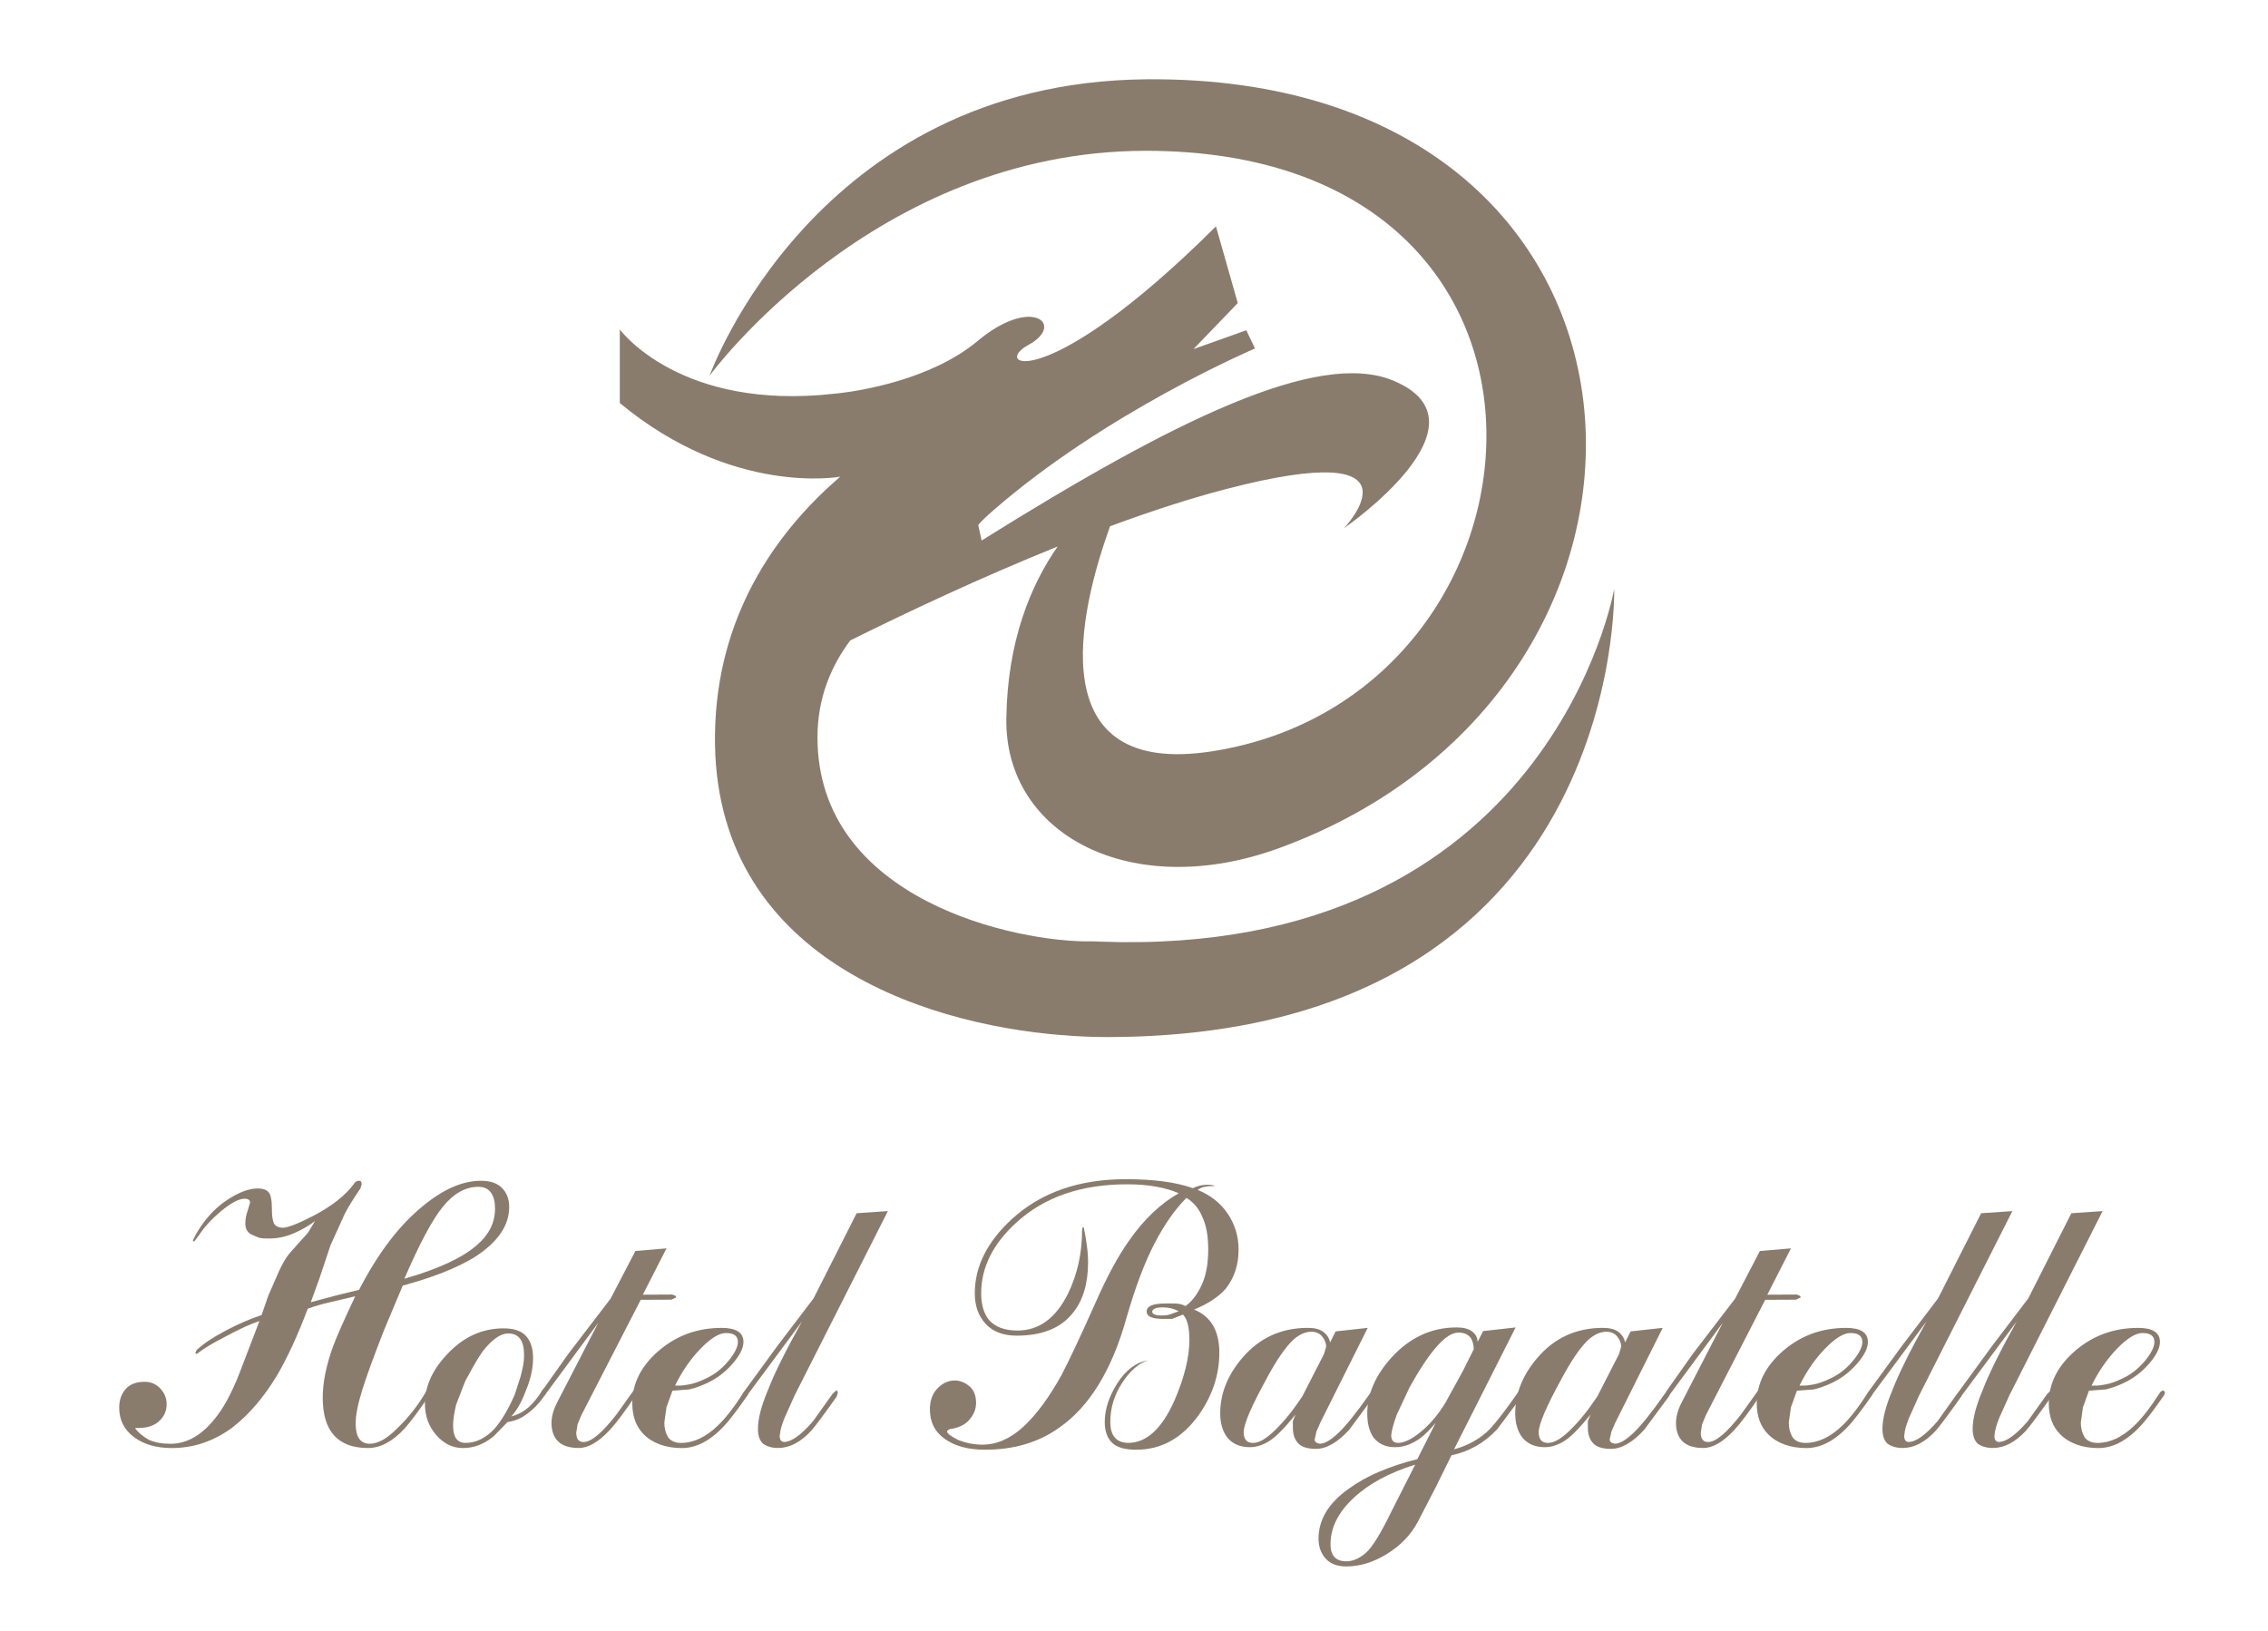
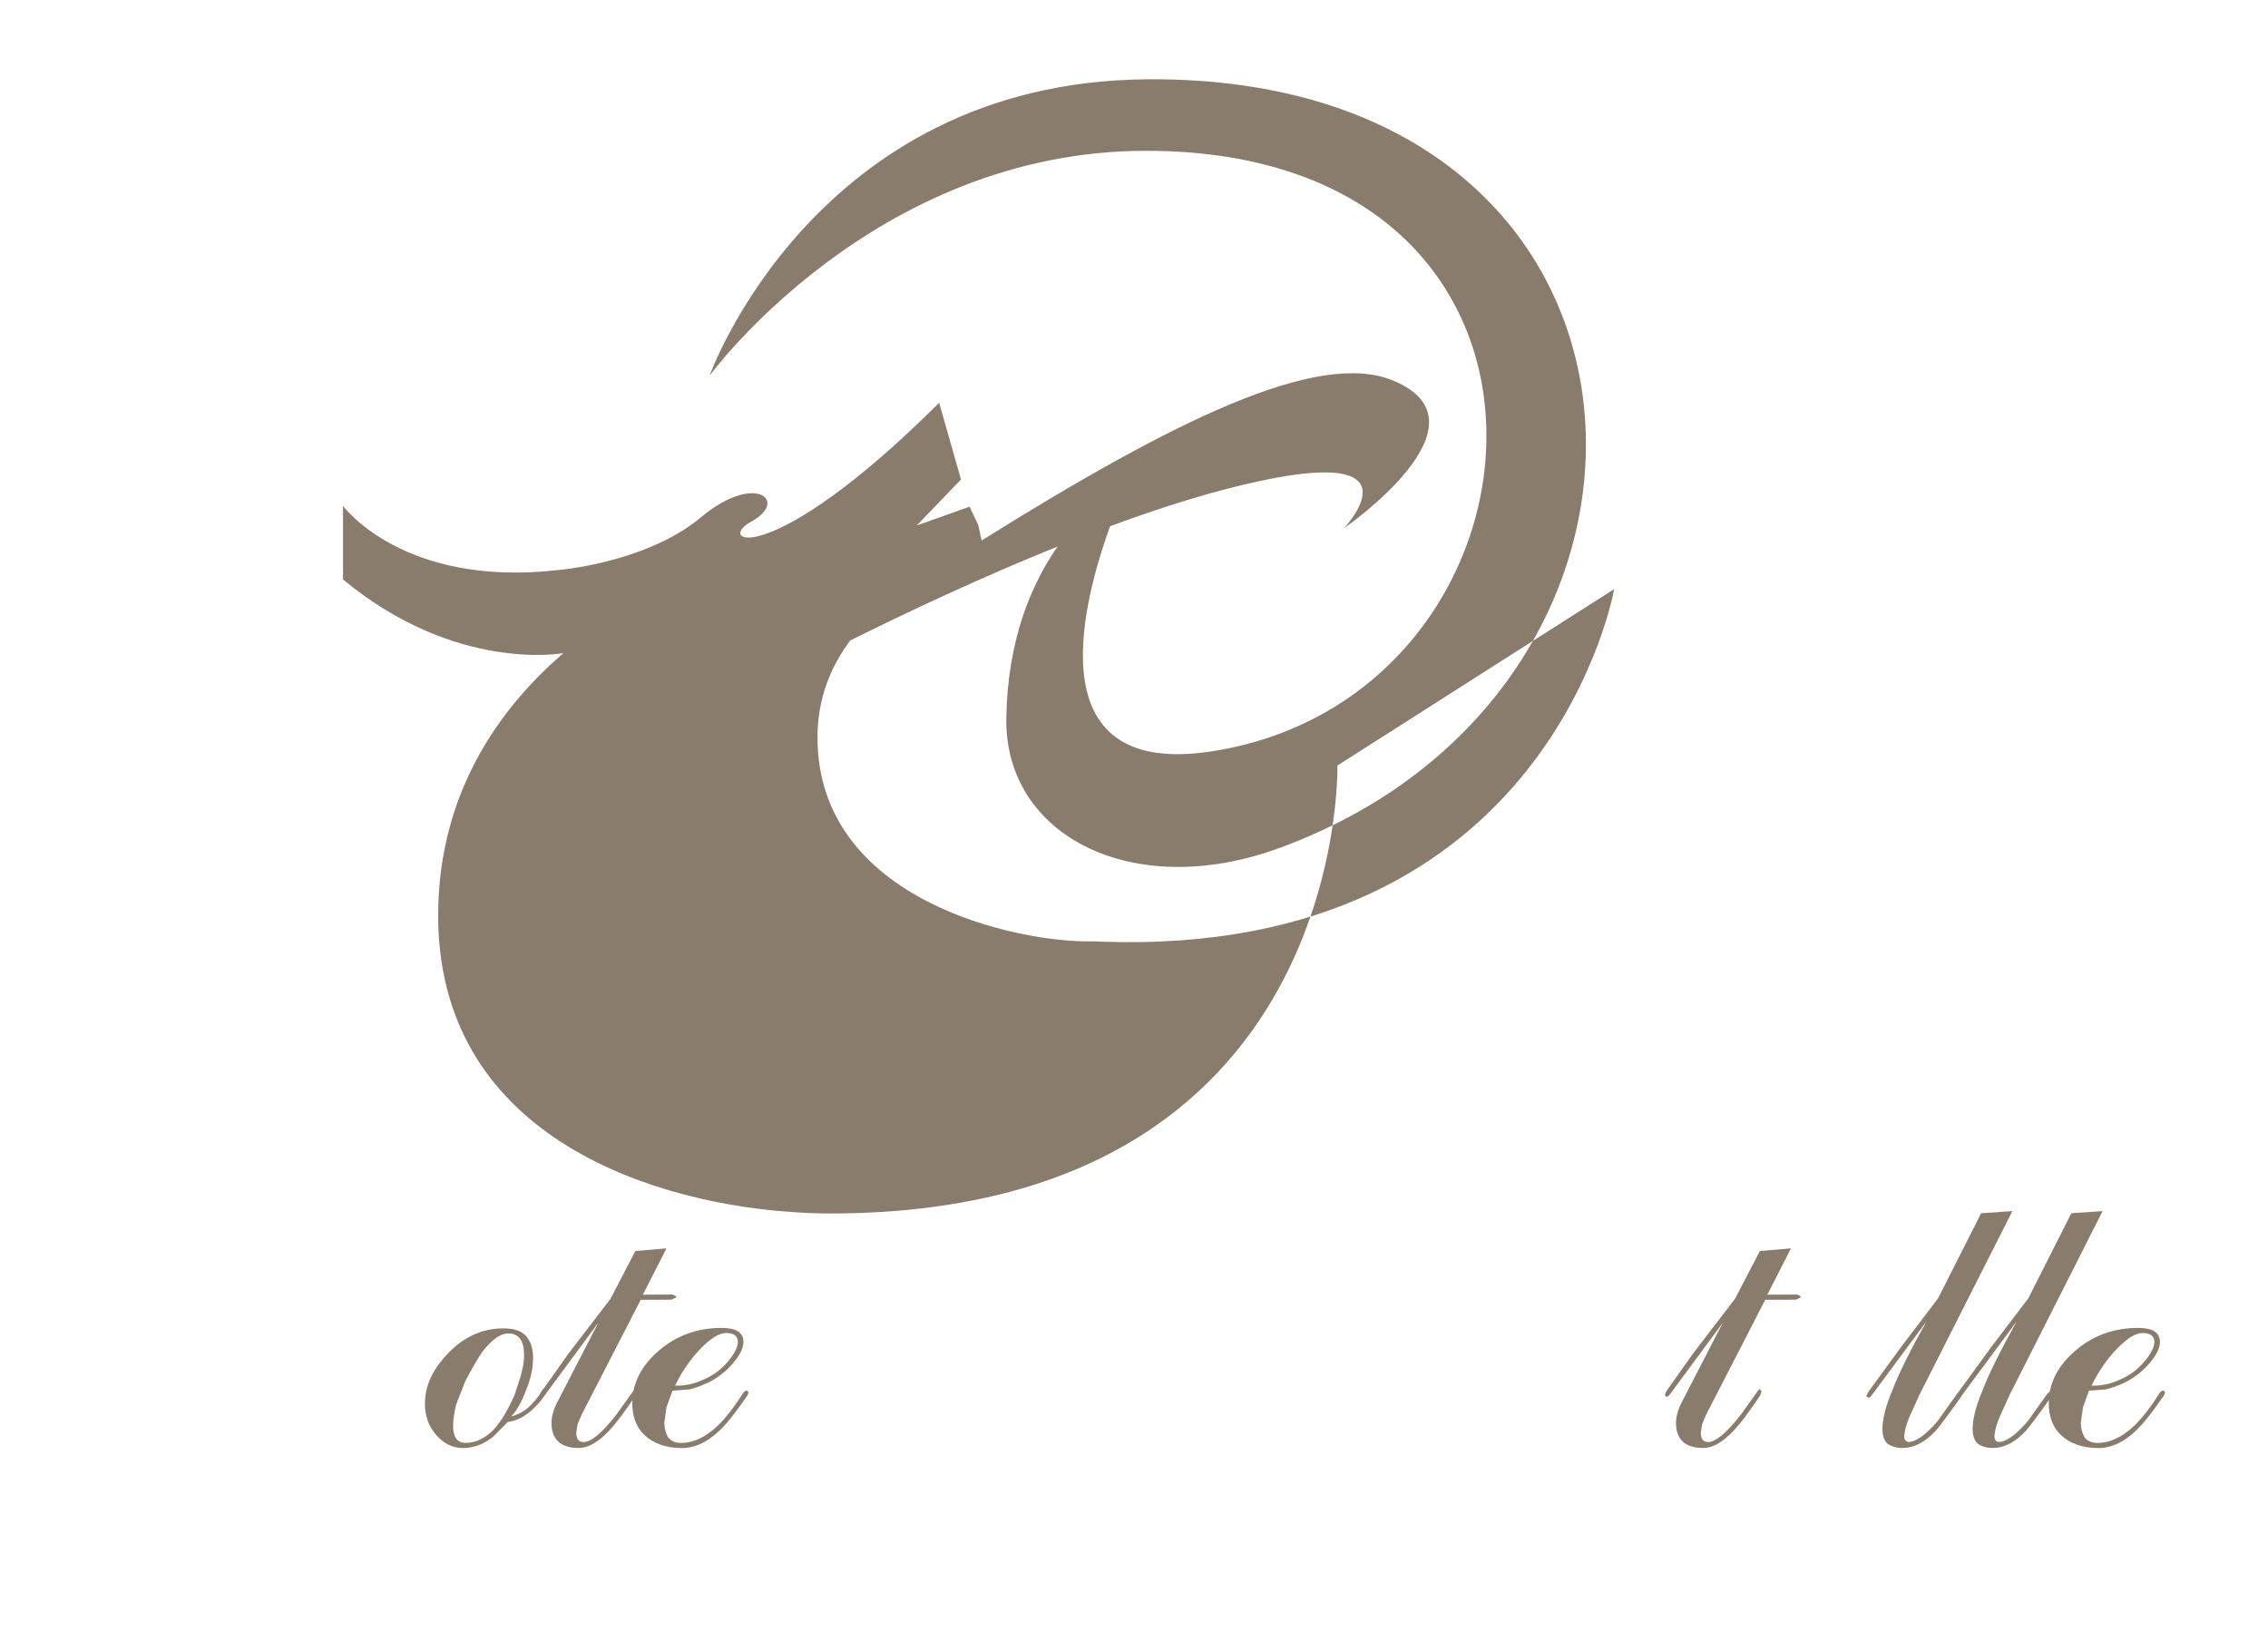
<svg xmlns="http://www.w3.org/2000/svg" viewBox="0 0 790.38 570.04" width="146" height="105">
-   <path d="m67.43 473.23-.3-.3.45-1.05c2.19-2.09 5.48-4.31 9.86-6.65 4.38-2.34 8.67-4.21 12.85-5.6l2.39-6.87 3.59-8.22c1.2-2.69 2.44-4.83 3.74-6.43l3.59-4.03 2.84-3.14 2.54-4.18c-1.89 1.49-4.28 2.89-7.17 4.18-2.89 1.3-5.88 1.94-8.97 1.94-1.3 0-2.24-.05-2.84-.15-.6-.1-1.64-.5-3.14-1.2-1.49-.7-2.24-1.99-2.24-3.89 0-1.49.25-2.94.75-4.33l.9-2.99c0-.9-.65-1.35-1.94-1.35-1.99 0-4.78 1.5-8.37 4.48-3.19 2.69-5.73 5.48-7.62 8.37l-1.35 1.79-.3.3-.45-.15.3-.75.75-1.49c2.89-5.08 6.43-9.04 10.61-11.88 4.18-2.84 7.87-4.26 11.06-4.26 1.69 0 2.94.42 3.74 1.27.8.85 1.2 2.82 1.2 5.9 0 2.29.22 3.94.67 4.93.45 1 1.47 1.55 3.06 1.64 1.79 0 5.43-1.42 10.91-4.26 6.37-3.35 11.06-7.05 14.05-11.11.4-.71 1-1.06 1.79-1.06.6 0 .9.4.9 1.2l-.45 1.49c-2.19 3.19-3.99 6.08-5.38 8.67l-5.08 11.21-3.89 11.66-2.99 8.22 9.56-2.54 7.32-1.79c6.57-12.75 13.95-22.46 22.12-29.14 7.17-5.98 14-8.97 20.47-8.97 3.29 0 5.75.85 7.4 2.55 1.64 1.7 2.47 3.9 2.47 6.61 0 6.61-4.13 12.51-12.4 17.72-6.18 3.71-14.45 6.96-24.81 9.76l-6.43 15.32c-3.59 9.11-6.15 16.14-7.7 21.1-1.55 4.96-2.32 8.88-2.32 11.79 0 4.71 1.64 7.06 4.93 7.06 2.79 0 5.93-1.73 9.41-5.2 4.28-4.07 7.87-8.71 10.76-13.9.2-.51.45-.86.75-1.07l.6-.31.6.75-.15.76-.9 1.68c-3.79 5.6-6.78 9.62-8.97 12.06-4.18 4.48-8.42 6.72-12.7 6.72-10.56 0-15.84-5.88-15.84-17.63 0-5.32 1.24-11.4 3.74-18.23 1.2-3.21 3.74-8.94 7.62-17.18l-8.82 2.09c-2.69.6-5.28 1.35-7.77 2.26-3.59 9.52-7.22 17.39-10.91 23.6-4.58 7.52-9.71 13.48-15.39 17.89-6.48 4.81-13.55 7.21-21.22 7.21-5.38 0-9.79-1.28-13.22-3.83-3.44-2.56-5.16-5.99-5.16-10.3 0-2.61.75-4.76 2.24-6.47 1.49-1.71 3.74-2.56 6.72-2.56 2.09 0 3.89.77 5.38 2.32 1.49 1.54 2.24 3.41 2.24 5.6s-.87 4.24-2.61 5.83c-1.74 1.59-4.11 2.39-7.1 2.39h-1.35c.99 1.48 2.59 2.84 4.78 4.11 2.09.95 4.63 1.42 7.62 1.42 5.98 0 11.41-3.26 16.29-9.78 3.09-4.01 6.08-9.98 8.97-17.91l5.83-15.2c-2.89.9-6.82 2.69-11.8 5.38-4.48 2.29-7.72 4.24-9.71 5.83l-.6.3Zm104.45-50.8c0-2.39-.47-4.26-1.42-5.6-.95-1.34-2.42-2.02-4.41-2.02-4.48 0-8.59 2.29-12.33 6.87s-8.24 13-13.52 25.25c11.85-3.39 20.32-7.32 25.4-11.8 4.18-3.59 6.28-7.82 6.28-12.7" style="fill:#8A7C6D;stroke-width:0" />
  <path d="M185.18 474.58c0 3.69-.85 7.52-2.54 11.51-1.49 3.99-3.19 6.97-5.08 8.97 2.29-.6 4.31-1.67 6.05-3.21 1.74-1.54 3.36-3.56 4.86-6.05l.75-.75 1.05.59-.75 1.63c-1.99 3.07-4.38 5.54-7.17 7.42-1.7 1.19-3.74 1.98-6.13 2.37l-4.93 5.04c-3.29 2.67-6.82 4.01-10.61 4.01-3.59 0-6.7-1.51-9.34-4.54-2.64-3.03-3.96-6.68-3.96-10.94 0-5.96 2.49-11.61 7.47-16.97 5.68-6.25 12.35-9.38 20.02-9.38 3.68 0 6.33.92 7.92 2.76 1.59 1.84 2.39 4.36 2.39 7.55Zm-23.76 8.28-3.14 8.1c-.3 1.3-.55 2.55-.75 3.75-.2 1.2-.3 2.4-.3 3.6 0 4 1.44 6 4.33 6 3.59 0 6.92-1.6 10.01-4.8 2.49-2.8 4.88-6.8 7.17-12l2.09-6.45c.4-1.6.7-2.92.9-3.97.2-1.05.3-2.22.3-3.53 0-5-1.84-7.5-5.53-7.5-2.69 0-5.68 2.1-8.97 6.3-.9 1.3-1.79 2.72-2.69 4.28-.9 1.55-2.04 3.63-3.44 6.22Z" style="fill:#8A7C6D;stroke-width:0" />
  <path d="m220.93 437.24 10.87-.92-8.26 16.19 10.31-.05 1.2.5.15.5-1.64.79-10.76.05-20.73 40.29-1.35 3.24-.45 2.94c0 2.16.85 3.24 2.54 3.24 2.69 0 6.52-3.21 11.51-9.64l5.83-8.15.6-.74.75.74-.45 1.48c-3.79 5.64-6.82 9.69-9.11 12.16-3.89 4.16-7.47 6.23-10.76 6.23s-5.7-.77-7.25-2.29c-1.55-1.53-2.32-3.67-2.32-6.44 0-2.17.64-4.54 1.94-7.11l14.41-27.91-18.74 25.37-.9.6-.6-.73.52-1.31 9.22-13.04 14.78-19.29 8.7-16.71Z" style="fill:#8A7C6D;stroke-width:0" />
  <path d="M246 483.4c-2.09.99-4.18 1.73-6.28 2.23l-5.83.44-2.09 5.79-.75 5.34c0 1.98.45 3.71 1.34 5.19.99 1.29 2.49 1.93 4.48 1.93 4.38 0 8.67-2.01 12.85-6.03 2.69-2.54 5.73-6.46 9.12-11.76l.9-.6.75.6-.3 1.05c-2.09 2.99-3.49 4.93-4.18 5.83-1.3 1.7-2.24 2.89-2.84 3.59-5.18 6.08-10.51 9.12-15.99 9.12s-10.11-1.59-13.3-4.77c-2.69-2.68-4.03-6.3-4.03-10.87 0-6.95 3.09-13.08 9.26-18.39 6.18-5.31 13.5-7.97 21.97-7.97 5.08 0 7.62 1.63 7.62 4.89 0 2.18-1.27 4.72-3.81 7.64s-5.51 5.17-8.89 6.75Zm-.67-1.48c3.07-1.38 5.74-3.43 8.02-6.15 2.27-2.72 3.41-4.97 3.41-6.75 0-2.07-1.39-3.11-4.16-3.11-2.38 0-5.32 1.8-8.83 5.41-3.51 3.61-6.5 7.93-8.98 12.97h1.78c.59 0 1.68-.15 3.26-.44 1.58-.3 3.41-.94 5.49-1.93Z" style="fill:#8A7C6D;stroke-width:0" />
-   <path d="m291.27 485.93.45.74-.45 1.48c-4.48 6.33-7.47 10.33-8.97 12.01-3.69 3.96-7.52 5.93-11.51 5.93-2.09 0-3.84-.5-5.23-1.49-1.2-1.09-1.79-2.83-1.79-5.21 0-3.47 1.14-7.94 3.44-13.4 1.09-2.88 2.64-6.33 4.63-10.35 1.99-4.02 4.43-8.61 7.32-13.78l-19.28 26-.75.75-1.05-.6.74-1.5 11.61-15.91 12.77-16.79 15.06-29.77 10.92-.74-32.58 64.4-3.59 8c-.5 1.28-.87 2.37-1.12 3.26-.25.89-.42 1.88-.52 2.96 0 1.28.5 1.97 1.49 2.07 2.59 0 5.98-2.42 10.16-7.26l6.87-9.63 1.34-1.19ZM425.01 472.78c0 7.87-2.48 15.24-7.44 22.12-5.76 7.87-12.95 11.8-21.59 11.8-3.97 0-6.8-.82-8.48-2.47-1.69-1.64-2.53-4.06-2.53-7.25 0-4.38 1.47-8.89 4.41-13.52 2.94-4.63 6.51-7.3 10.72-7.99-3.26 1-6.27 3.61-9.04 7.84-2.77 4.24-4.15 8.79-4.15 13.67 0 2.49.55 4.33 1.64 5.53 1.1 1.2 2.64 1.79 4.63 1.79 6.37 0 11.75-4.93 16.14-14.79 3.49-8.07 5.23-15.14 5.23-21.22 0-4.38-.75-7.32-2.24-8.82l-3.79 1.5h-3.18c-3.82 0-5.73-.85-5.73-2.55 0-1.89 2.16-2.83 6.48-2.83h3.32c1.42 0 2.68.3 3.8.9 2.29-1.69 4.18-4.18 5.68-7.47 1.49-3.29 2.24-7.37 2.24-12.25s-.7-8.62-2.09-11.51c-1.2-2.89-3.04-5.08-5.53-6.58-3.99 4-7.7 9.3-11.13 15.9-3.44 6.6-6.7 15.24-9.79 25.94-5.08 18.29-12.95 31.14-23.61 38.53-7.17 5.1-15.79 7.65-25.85 7.65-5.78 0-10.44-1.24-13.97-3.71-3.54-2.47-5.3-5.93-5.3-10.36 0-3.13.9-5.6 2.69-7.41 1.79-1.82 3.78-2.72 5.98-2.72 1.79 0 3.49.65 5.08 1.96 1.59 1.3 2.39 3.26 2.39 5.87 0 2.11-.77 4.06-2.32 5.87-1.55 1.81-3.86 2.91-6.95 3.31-.5.3-.8.55-.9.75 0 .7 1.29 1.71 3.88 3.01 2.78 1.1 5.62 1.66 8.5 1.66 4.97 0 9.72-2.07 14.25-6.21 4.52-4.14 8.97-10.15 13.35-18.04 2.69-5.09 6.76-13.77 12.23-26.04 3.78-8.58 7.6-15.62 11.48-21.1 5.17-7.38 10.94-12.87 17.3-16.47-2.09-.95-4.65-1.71-7.68-2.28-3.03-.57-6.49-.86-10.36-.86-16.01 0-28.88 4.43-38.62 13.3-8.25 7.47-12.38 15.74-12.38 24.81 0 3.88.9 6.97 2.69 9.26 2.19 2.49 5.53 3.74 10.01 3.74 7.47 0 13.35-4.28 17.63-12.85 3.29-6.77 4.93-14.14 4.93-22.12l.15-1.05h.45c.4 1.89.75 3.92 1.05 6.1.3 2.18.45 4.22.45 6.1 0 7.35-1.74 13.2-5.23 17.57-4.18 5.36-10.76 8.04-19.72 8.04-4.68 0-8.29-1.37-10.83-4.11-2.54-2.74-3.81-6.3-3.81-10.68 0-9.36 4.33-18.03 13-26 10.16-9.26 23.41-13.9 39.75-13.9 9.76 0 17.58 1.05 23.46 3.14 1.59-.8 3.29-1.2 5.08-1.2 1.2 0 2.09.15 2.69.45-1.79 0-2.99.1-3.59.3-.6 0-1.45.35-2.54 1.05 4.48 1.79 7.99 4.56 10.53 8.29 2.54 3.74 3.81 7.95 3.81 12.63 0 5.28-1.49 9.81-4.48 13.6-2.39 2.79-6.08 5.23-11.06 7.32 5.88 2.39 8.82 7.42 8.82 15.09Zm-23.46-14.35c0 .9 1.14 1.35 3.44 1.35 1.29 0 2.39-.18 3.29-.54l2.54-.95c-1.7-.9-3.54-1.34-5.53-1.34-2.39 0-3.64.5-3.74 1.49ZM477.61 487.12l1.05-1.19 1.05.6-.75 1.64-8.52 11.51c-4.09 4.48-7.97 6.72-11.66 6.72-2.99 0-5.08-.67-6.28-2.02-1.2-1.34-1.79-3.11-1.79-5.3v-2.39l.9-2.24c-3.79 4.68-6.82 7.75-9.11 9.19-2.29 1.44-4.58 2.17-6.87 2.17-3.29 0-5.88-1.09-7.77-3.29-1.69-2.19-2.54-5.03-2.54-8.52 0-6.87 2.54-13.3 7.62-19.28 5.98-7.07 13.65-10.61 23.01-10.61 2.39 0 4.21.47 5.45 1.42 1.24.95 2.02 2.17 2.32 3.66l1.94-3.85 11.21-1.23-16.59 33.17-1.34 3.08-.6 2.78c0 .78.6 1.27 1.79 1.46 1.69 0 3.89-1.28 6.58-3.85 2.69-2.57 6.33-7.11 10.91-13.64Zm-36.02-5.37c-5.38 9.76-8.07 16.04-8.07 18.83 0 2.49 1.09 3.74 3.27 3.74s4.69-1.52 7.81-4.57c3.12-3.04 6.28-6.96 9.45-11.76l7.55-14.76.75-2.54c0-1.19-.45-2.36-1.35-3.51-.9-1.14-2.19-1.72-3.88-1.72-1.99 0-4.03.9-6.13 2.69-2.79 2.59-5.93 7.12-9.41 13.6Z" style="fill:#8A7C6D;stroke-width:0" />
-   <path d="M500.62 497.29c-1.79 2.19-3.59 3.99-5.38 5.38-2.89 2.09-5.83 3.14-8.82 3.14-3.19 0-5.68-1.09-7.47-3.29-1.49-2.09-2.24-4.93-2.24-8.52 0-6.77 2.84-13.3 8.52-19.58 3.09-3.39 6.52-5.98 10.31-7.77 3.78-1.79 7.92-2.69 12.4-2.69 2.39 0 4.21.47 5.45 1.42 1.24.95 1.87 2.17 1.87 3.66l1.94-3.81 11.36-1.27-21.52 42.59c4.18-1.1 7.92-3.04 11.21-5.83 2.29-1.99 6.18-6.92 11.66-14.79l.75-.6.75.45.15.45-.6 1.49-8.82 11.8c-4.48 4.78-9.81 7.82-15.99 9.12l-5.38 10.91-6.42 12.4c-2.39 4.48-5.95 8.19-10.68 11.13-4.73 2.94-9.49 4.41-14.27 4.41-3.19 0-5.6-.92-7.25-2.76-1.64-1.84-2.47-4.16-2.47-6.95 0-6.67 3.54-12.5 10.61-17.48 5.98-4.39 13.95-7.82 23.91-10.31l6.42-12.7Zm-36.76 42.41c0 4 1.84 6 5.53 6 2.29 0 4.56-.98 6.8-2.93 2.24-1.95 5.2-6.73 8.89-14.34l8.37-16.51c-9.07 2.8-16.26 6.7-21.59 11.71-5.33 5-7.99 10.36-7.99 16.06Zm27.64-54.81-4.48 9.56c-1.1 2.99-1.74 5.38-1.94 7.17 0 1.79.8 2.69 2.39 2.69 2.19 0 4.91-1.34 8.14-4.03 3.24-2.69 6.1-6.13 8.59-10.31l5.98-10.91 3.74-7.47c0-1.39-.3-2.64-.9-3.74-.9-1.39-2.39-2.09-4.48-2.09-4.28 0-9.96 6.38-17.04 19.13Z" style="fill:#8A7C6D;stroke-width:0" />
-   <path d="m580.71 487.12 1.05-1.19 1.05.6-.75 1.64-8.52 11.51c-4.09 4.48-7.97 6.72-11.66 6.72-2.99 0-5.08-.67-6.28-2.02-1.2-1.34-1.79-3.11-1.79-5.3v-2.39l.9-2.24c-3.79 4.68-6.82 7.75-9.11 9.19-2.29 1.44-4.58 2.17-6.87 2.17-3.29 0-5.88-1.09-7.77-3.29-1.69-2.19-2.54-5.03-2.54-8.52 0-6.87 2.54-13.3 7.62-19.28 5.98-7.07 13.65-10.61 23.01-10.61 2.39 0 4.21.47 5.45 1.42 1.24.95 2.02 2.17 2.32 3.66l1.94-3.85 11.21-1.23-16.59 33.17-1.34 3.08-.6 2.78c0 .78.6 1.27 1.79 1.46 1.69 0 3.89-1.28 6.58-3.85 2.69-2.57 6.33-7.11 10.91-13.64Zm-36.01-5.37c-5.38 9.76-8.07 16.04-8.07 18.83 0 2.49 1.09 3.74 3.27 3.74s4.69-1.52 7.81-4.57c3.12-3.04 6.28-6.96 9.45-11.76l7.55-14.76.75-2.54c0-1.19-.45-2.36-1.35-3.51-.9-1.14-2.19-1.72-3.88-1.72-1.99 0-4.03.9-6.13 2.69-2.79 2.59-5.93 7.12-9.41 13.6Z" style="fill:#8A7C6D;stroke-width:0" />
  <path d="m613.92 437.24 10.87-.92-8.26 16.19 10.31-.05 1.2.5.15.5-1.64.79-10.76.05-20.73 40.29-1.34 3.24-.45 2.94c0 2.16.85 3.24 2.54 3.24 2.69 0 6.52-3.21 11.51-9.64l5.83-8.15.6-.74.75.74-.45 1.48c-3.79 5.64-6.82 9.69-9.12 12.16-3.88 4.16-7.47 6.23-10.76 6.23s-5.7-.77-7.25-2.29c-1.55-1.53-2.32-3.67-2.32-6.44 0-2.17.64-4.54 1.94-7.11l14.41-27.91-18.74 25.37-.9.6-.6-.73.52-1.31 9.22-13.04 14.78-19.29 8.7-16.71Z" style="fill:#8A7C6D;stroke-width:0" />
-   <path d="M638.98 483.4c-2.09.99-4.18 1.73-6.28 2.23l-5.83.44-2.09 5.79-.75 5.34c0 1.98.45 3.71 1.34 5.19 1 1.29 2.49 1.93 4.48 1.93 4.38 0 8.67-2.01 12.85-6.03 2.69-2.54 5.73-6.46 9.12-11.76l.9-.6.75.6-.3 1.05c-2.09 2.99-3.49 4.93-4.18 5.83-1.3 1.7-2.24 2.89-2.84 3.59-5.18 6.08-10.51 9.12-15.99 9.12s-10.11-1.59-13.3-4.77c-2.69-2.68-4.03-6.3-4.03-10.87 0-6.95 3.09-13.08 9.26-18.39 6.18-5.31 13.5-7.97 21.97-7.97 5.08 0 7.62 1.63 7.62 4.89 0 2.18-1.27 4.72-3.81 7.64s-5.51 5.17-8.89 6.75Zm-.67-1.48c3.07-1.38 5.74-3.43 8.02-6.15 2.27-2.72 3.41-4.97 3.41-6.75 0-2.07-1.39-3.11-4.16-3.11-2.38 0-5.32 1.8-8.83 5.41-3.51 3.61-6.5 7.93-8.98 12.97h1.78c.59 0 1.68-.15 3.26-.44 1.58-.3 3.41-.94 5.49-1.93Z" style="fill:#8A7C6D;stroke-width:0" />
  <path d="m684.26 485.93.45.74-.45 1.48c-4.48 6.33-7.47 10.33-8.97 12.01-3.69 3.96-7.52 5.93-11.51 5.93-2.09 0-3.84-.5-5.23-1.49-1.2-1.09-1.79-2.83-1.79-5.21 0-3.47 1.14-7.94 3.44-13.4 1.09-2.88 2.64-6.33 4.63-10.35 1.99-4.02 4.43-8.61 7.32-13.78l-19.28 26-.75.75-1.05-.6.74-1.5 11.61-15.91 12.77-16.79 15.06-29.77 10.92-.74-32.58 64.4-3.59 8c-.5 1.28-.87 2.37-1.12 3.26-.25.89-.42 1.88-.52 2.96 0 1.28.5 1.97 1.49 2.07 2.59 0 5.98-2.42 10.16-7.26l6.87-9.63 1.34-1.19Z" style="fill:#8A7C6D;stroke-width:0" />
  <path d="m715.79 485.93.45.74-.45 1.48c-4.48 6.33-7.47 10.33-8.97 12.01-3.69 3.96-7.52 5.93-11.51 5.93-2.09 0-3.84-.5-5.23-1.49-1.2-1.09-1.79-2.83-1.79-5.21 0-3.47 1.14-7.94 3.44-13.4 1.09-2.88 2.64-6.33 4.63-10.35 1.99-4.02 4.43-8.61 7.32-13.78l-19.28 26-.75.75-1.05-.6.74-1.5 11.61-15.91 12.77-16.79 15.06-29.77 10.92-.74-32.58 64.4-3.59 8c-.5 1.28-.87 2.37-1.12 3.26-.25.89-.42 1.88-.52 2.96 0 1.28.5 1.97 1.49 2.07 2.59 0 5.98-2.42 10.16-7.26l6.87-9.63 1.34-1.19Z" style="fill:#8A7C6D;stroke-width:0" />
-   <path d="M741.04 483.4c-2.09.99-4.18 1.73-6.28 2.23l-5.83.44-2.09 5.79-.75 5.34c0 1.98.45 3.71 1.34 5.19 1 1.29 2.49 1.93 4.48 1.93 4.38 0 8.67-2.01 12.85-6.03 2.69-2.54 5.73-6.46 9.12-11.76l.9-.6.75.6-.3 1.05c-2.09 2.99-3.49 4.93-4.18 5.83-1.3 1.7-2.24 2.89-2.84 3.59-5.18 6.08-10.51 9.12-15.99 9.12s-10.11-1.59-13.3-4.77c-2.69-2.68-4.03-6.3-4.03-10.87 0-6.95 3.09-13.08 9.26-18.39 6.18-5.31 13.5-7.97 21.97-7.97 5.08 0 7.62 1.63 7.62 4.89 0 2.18-1.27 4.72-3.81 7.64s-5.51 5.17-8.89 6.75Zm-.67-1.48c3.07-1.38 5.74-3.43 8.02-6.15 2.27-2.72 3.41-4.97 3.41-6.75 0-2.07-1.39-3.11-4.16-3.11-2.38 0-5.32 1.8-8.83 5.41-3.51 3.61-6.5 7.93-8.98 12.97h1.78c.59 0 1.68-.15 3.26-.44 1.58-.3 3.41-.94 5.49-1.93ZM563 205.9s-22.36 129.07-179.76 123.21c-.81-.07-1.7-.11-2.68-.09h-.17.01c-25.59.48-95.83-14.04-95.83-71.32 0-13.65 4.71-24.84 11.45-33.85 20.05-9.96 45.89-22.12 72.47-32.83-9.24 13.27-17.56 32.79-17.92 60.2-.53 40.92 44.22 63.88 95.33 45.21 155-56.63 144.06-270.5-46.51-268.71-115.96 1.09-152.53 103.59-152.53 103.59s57.35-78.6 152.53-78.6c162.62 0 146.82 190.4 23.28 209.85-60.58 9.53-46.61-48.85-35.83-78.63 13.82-5.11 27.52-9.6 40.4-12.96 72.07-18.79 41.37 13.62 41.37 13.62s53.31-36.7 17.06-51.61c-26.21-10.79-76.44 13.89-143.73 55.94l-1.19-5.46c1.19-1.35 2.84-2.95 5-4.84 39.67-34.66 91.73-56.82 91.73-56.82l-3.04-6.36-18.46 6.57 15.48-16.08-7.63-26.81c-59.55 59.31-78.69 48.56-65.57 41.46 13.12-7.1 1.3-17.33-17.67-1.44-16.34 13.68-41.44 17.47-48.1 18.25-.56.06-1.11.11-1.69.18-54.42 6.25-75.31-22.42-75.31-22.42v25.73c39.51 32.71 76.91 25.75 77.03 25.73-20.56 17.68-41.88 45.63-43.66 86.24-3.52 80 70.69 105.05 121.57 108.98 0 0 .01 0 .02-.02 4.95.42 10 .66 15.18.66 181.25 0 177.38-156.56 177.38-156.56Zm-228.61-51.51v-.06l.25-.12s-.09.06-.25.18" style="fill:#8A7C6D;stroke-width:0" />
+   <path d="M741.04 483.4c-2.09.99-4.18 1.73-6.28 2.23l-5.83.44-2.09 5.79-.75 5.34c0 1.98.45 3.71 1.34 5.19 1 1.29 2.49 1.93 4.48 1.93 4.38 0 8.67-2.01 12.85-6.03 2.69-2.54 5.73-6.46 9.12-11.76l.9-.6.75.6-.3 1.05c-2.09 2.99-3.49 4.93-4.18 5.83-1.3 1.7-2.24 2.89-2.84 3.59-5.18 6.08-10.51 9.12-15.99 9.12s-10.11-1.59-13.3-4.77c-2.69-2.68-4.03-6.3-4.03-10.87 0-6.95 3.09-13.08 9.26-18.39 6.18-5.31 13.5-7.97 21.97-7.97 5.08 0 7.62 1.63 7.62 4.89 0 2.18-1.27 4.72-3.81 7.64s-5.51 5.17-8.89 6.75Zm-.67-1.48c3.07-1.38 5.74-3.43 8.02-6.15 2.27-2.72 3.41-4.97 3.41-6.75 0-2.07-1.39-3.11-4.16-3.11-2.38 0-5.32 1.8-8.83 5.41-3.51 3.61-6.5 7.93-8.98 12.97h1.78c.59 0 1.68-.15 3.26-.44 1.58-.3 3.41-.94 5.49-1.93ZM563 205.9s-22.36 129.07-179.76 123.21c-.81-.07-1.7-.11-2.68-.09h-.17.01c-25.59.48-95.83-14.04-95.83-71.32 0-13.65 4.71-24.84 11.45-33.85 20.05-9.96 45.89-22.12 72.47-32.83-9.24 13.27-17.56 32.79-17.92 60.2-.53 40.92 44.22 63.88 95.33 45.21 155-56.63 144.06-270.5-46.51-268.71-115.96 1.09-152.53 103.59-152.53 103.59s57.35-78.6 152.53-78.6c162.62 0 146.82 190.4 23.28 209.85-60.58 9.53-46.61-48.85-35.83-78.63 13.82-5.11 27.52-9.6 40.4-12.96 72.07-18.79 41.37 13.62 41.37 13.62s53.31-36.7 17.06-51.61c-26.21-10.79-76.44 13.89-143.73 55.94l-1.19-5.46l-3.04-6.36-18.46 6.57 15.48-16.08-7.63-26.81c-59.55 59.31-78.69 48.56-65.57 41.46 13.12-7.1 1.3-17.33-17.67-1.44-16.34 13.68-41.44 17.47-48.1 18.25-.56.06-1.11.11-1.69.18-54.42 6.25-75.31-22.42-75.31-22.42v25.73c39.51 32.71 76.91 25.75 77.03 25.73-20.56 17.68-41.88 45.63-43.66 86.24-3.52 80 70.69 105.05 121.57 108.98 0 0 .01 0 .02-.02 4.95.42 10 .66 15.18.66 181.25 0 177.38-156.56 177.38-156.56Zm-228.61-51.51v-.06l.25-.12s-.09.06-.25.18" style="fill:#8A7C6D;stroke-width:0" />
</svg>